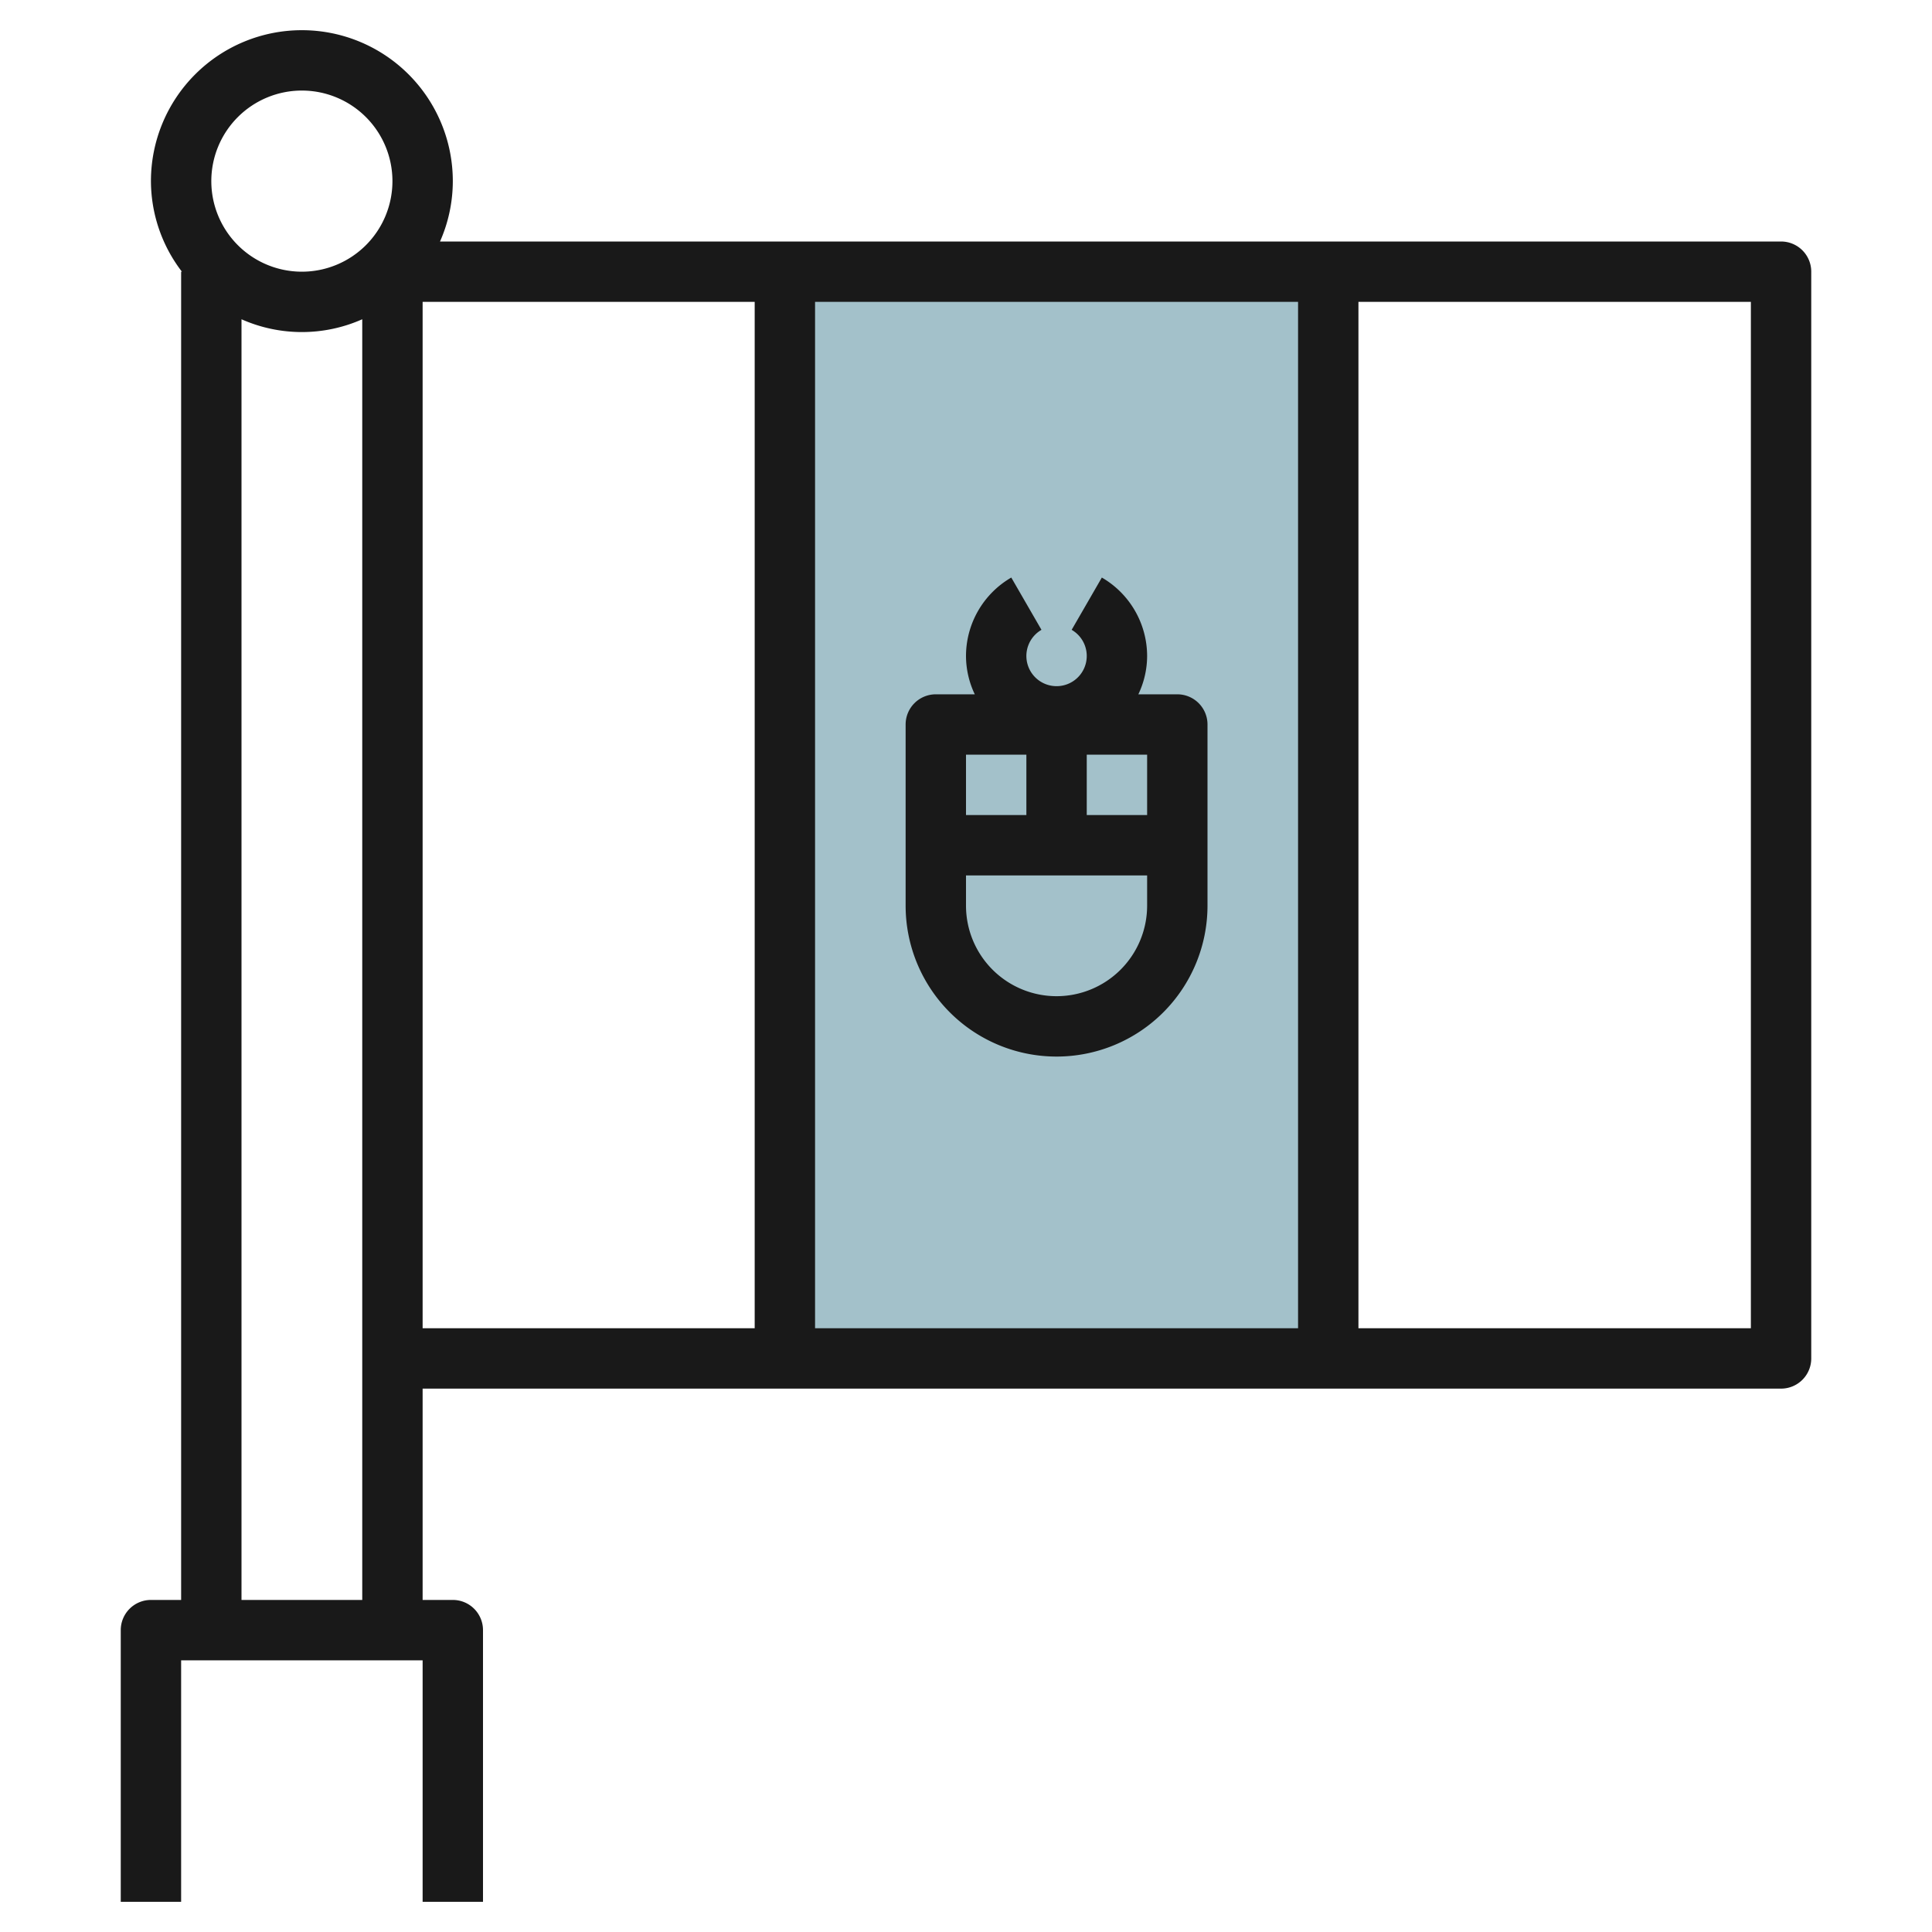
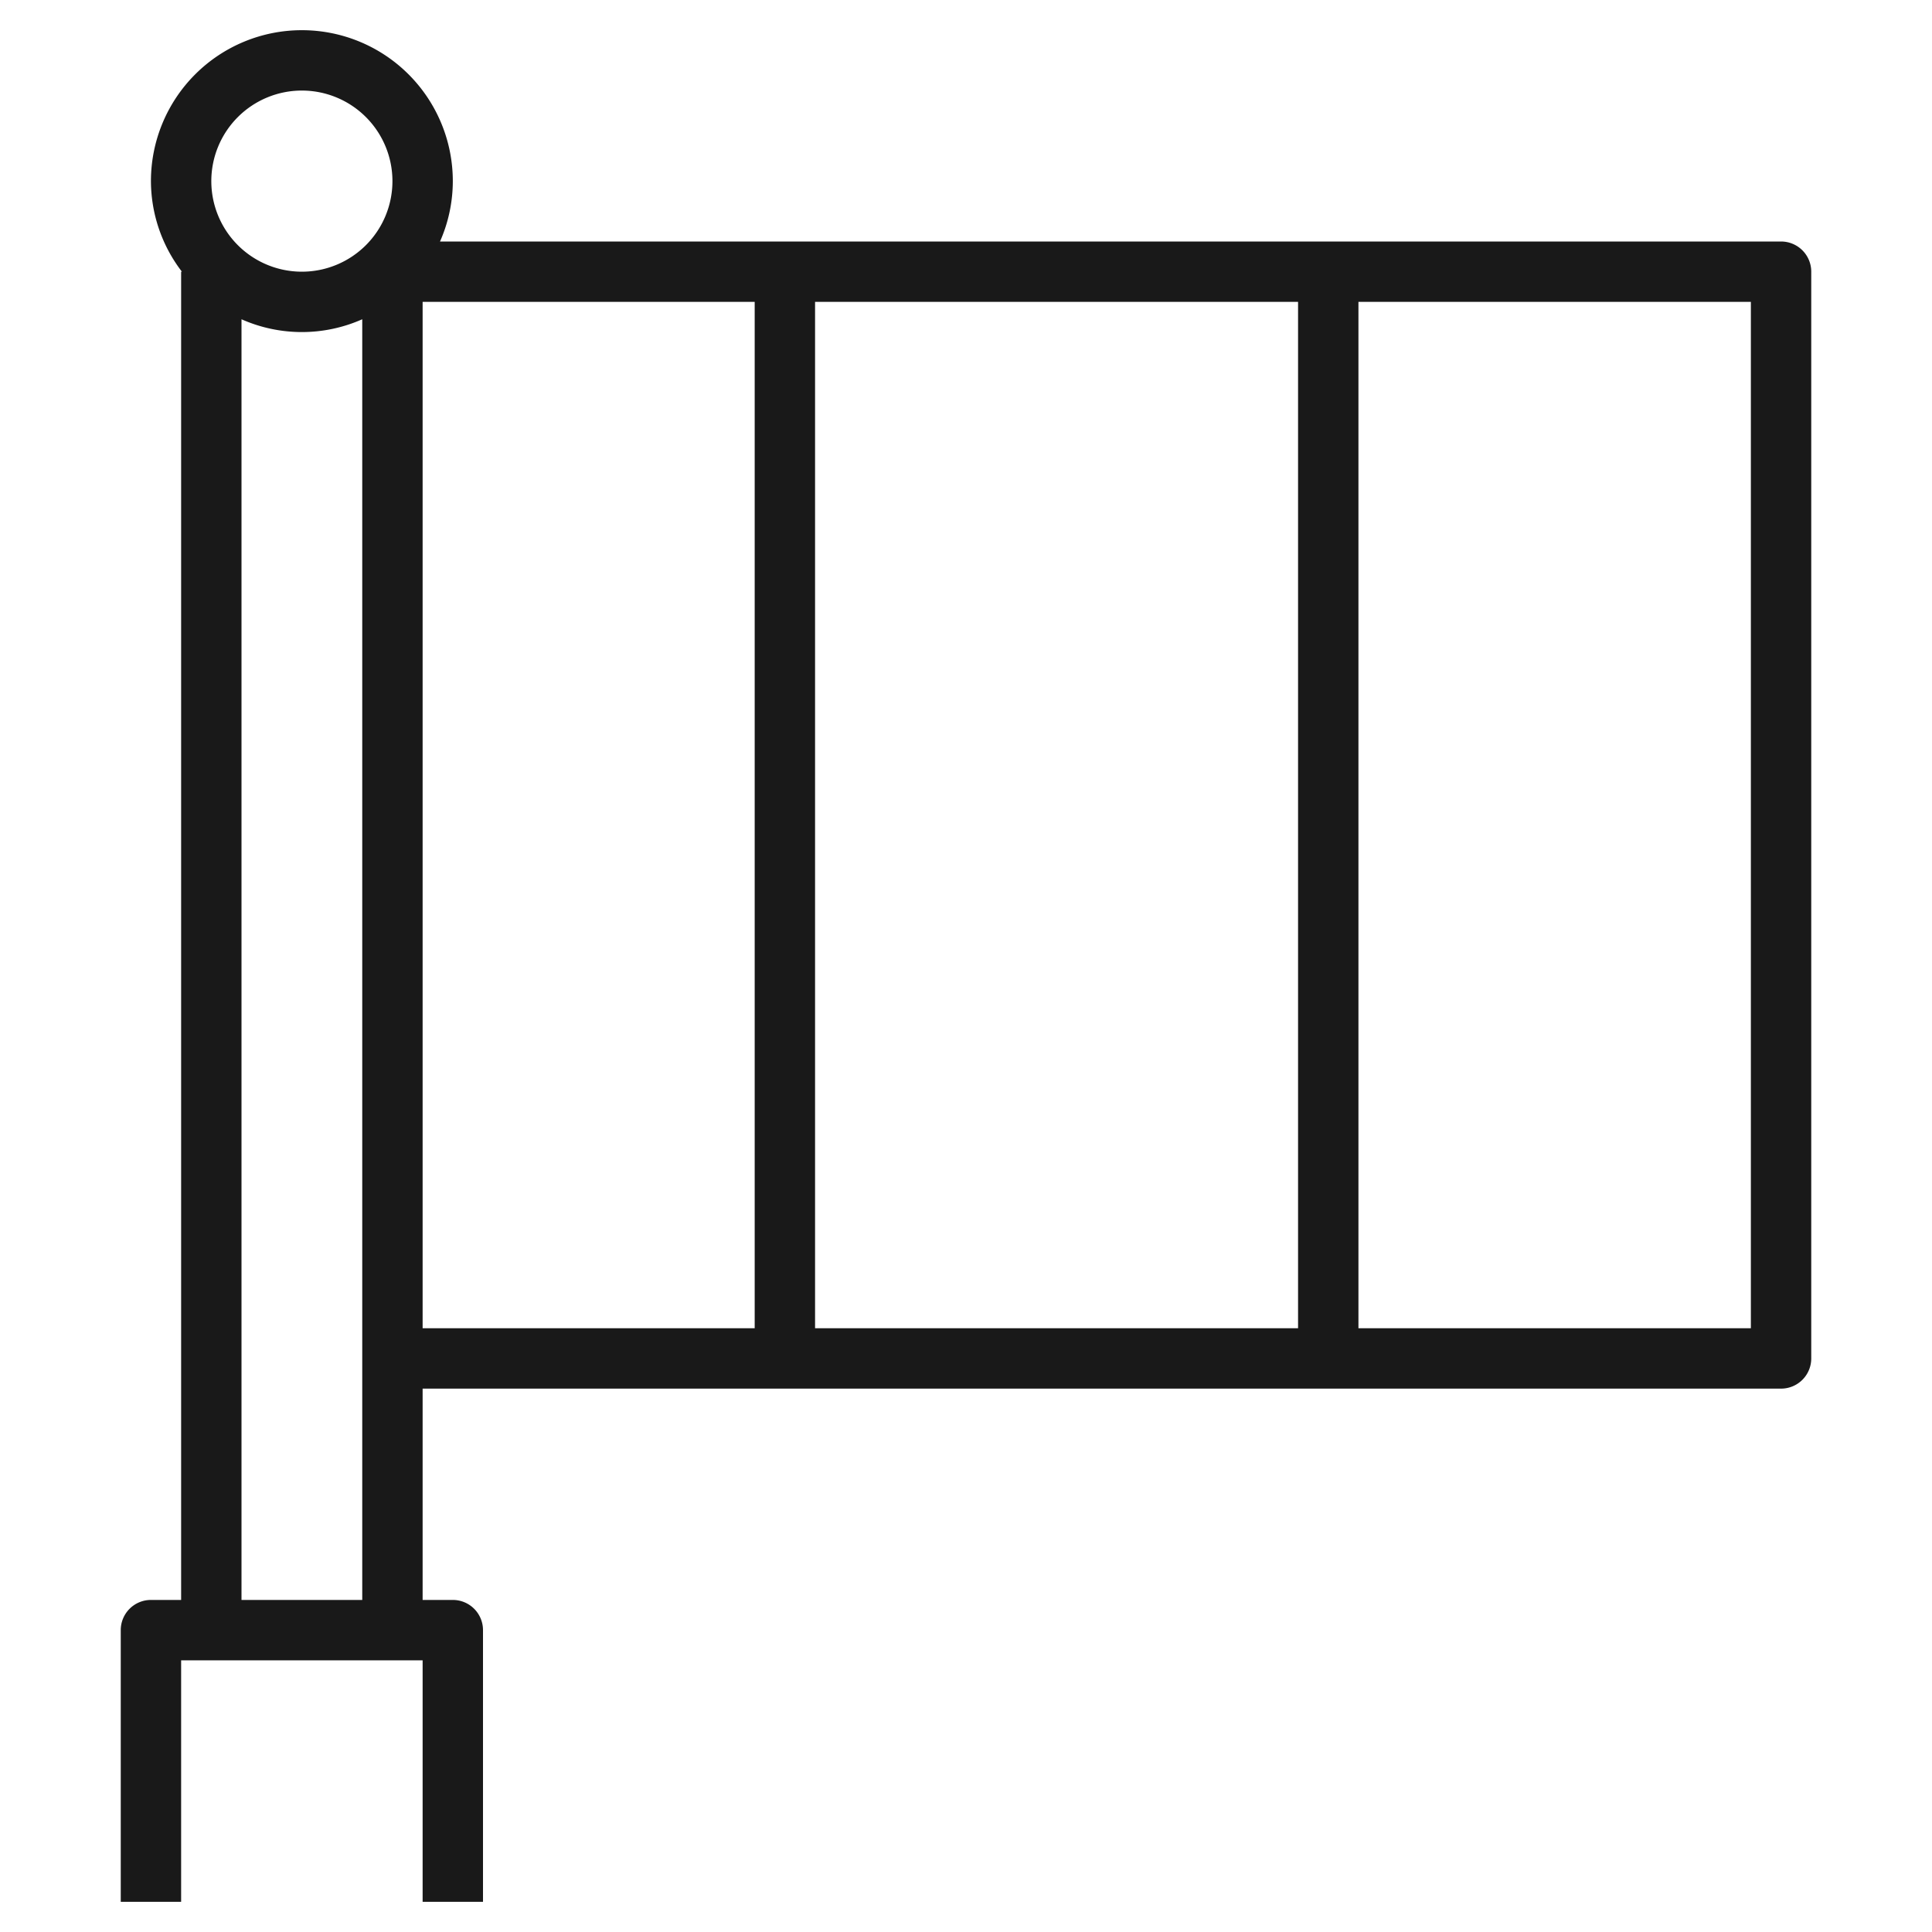
<svg xmlns="http://www.w3.org/2000/svg" id="Layer_3" height="512" viewBox="0 0 64 64" width="512" data-name="Layer 3">
-   <path d="m26 9h18v36h-18z" fill="#a3c1ca" />
  <g fill="#191919">
    <path d="m59 8h-44.424a4.95 4.95 0 0 0 .424-2 5 5 0 0 0 -10 0 4.948 4.948 0 0 0 1.026 3h-.026v44h-1a1 1 0 0 0 -1 1v9h2v-8h8v8h2v-9a1 1 0 0 0 -1-1h-1v-7h45a1 1 0 0 0 1-1v-36a1 1 0 0 0 -1-1zm-16 2v34h-16v-34zm-33-7a3 3 0 1 1 -3 3 3 3 0 0 1 3-3zm-2 50v-42.424a4.929 4.929 0 0 0 4 0v42.424zm6-43h11v34h-11zm44 34h-13v-34h13z" />
-     <path d="m39 23h-1.291a2.961 2.961 0 0 0 .291-1.268 3.01 3.01 0 0 0 -1.5-2.6l-1 1.732a1 1 0 1 1 -1 0l-1-1.732a3.01 3.01 0 0 0 -1.5 2.6 2.961 2.961 0 0 0 .291 1.268h-1.291a1 1 0 0 0 -1 1v6a5 5 0 0 0 10 0v-6a1 1 0 0 0 -1-1zm-1 4h-2v-2h2zm-4-2v2h-2v-2zm1 8a3 3 0 0 1 -3-3v-1h6v1a3 3 0 0 1 -3 3z" />
  </g>
</svg>